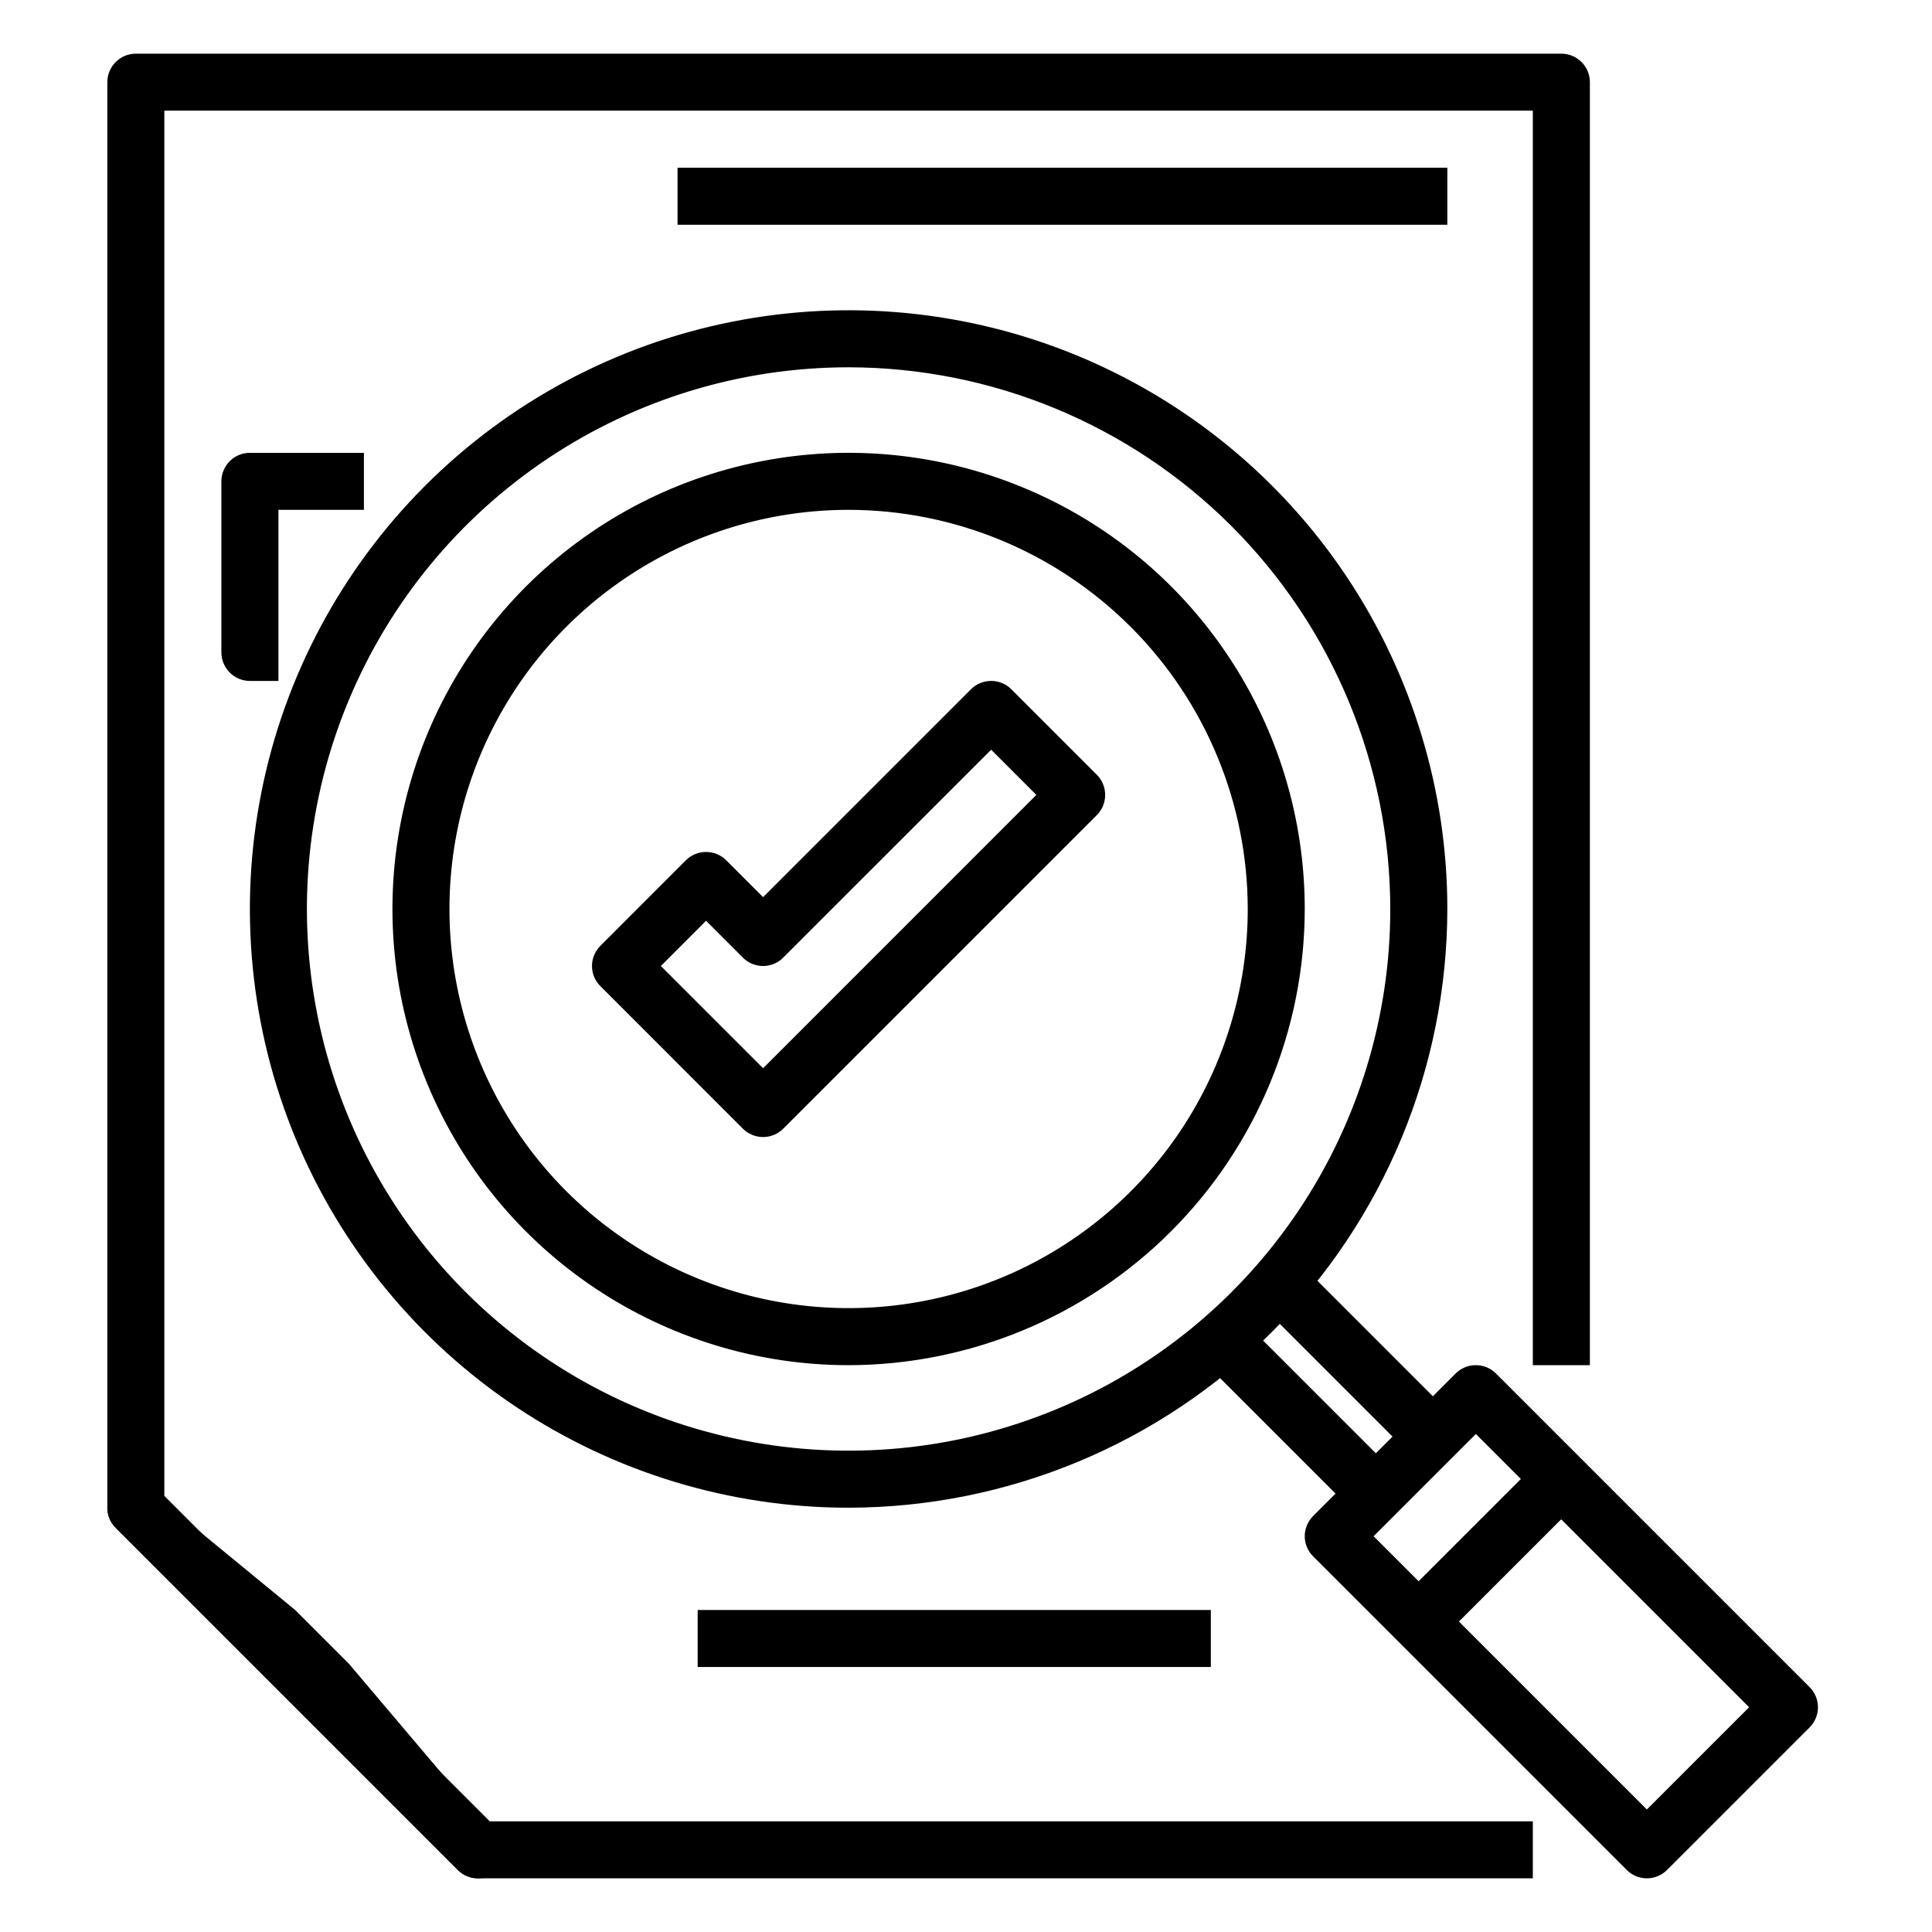
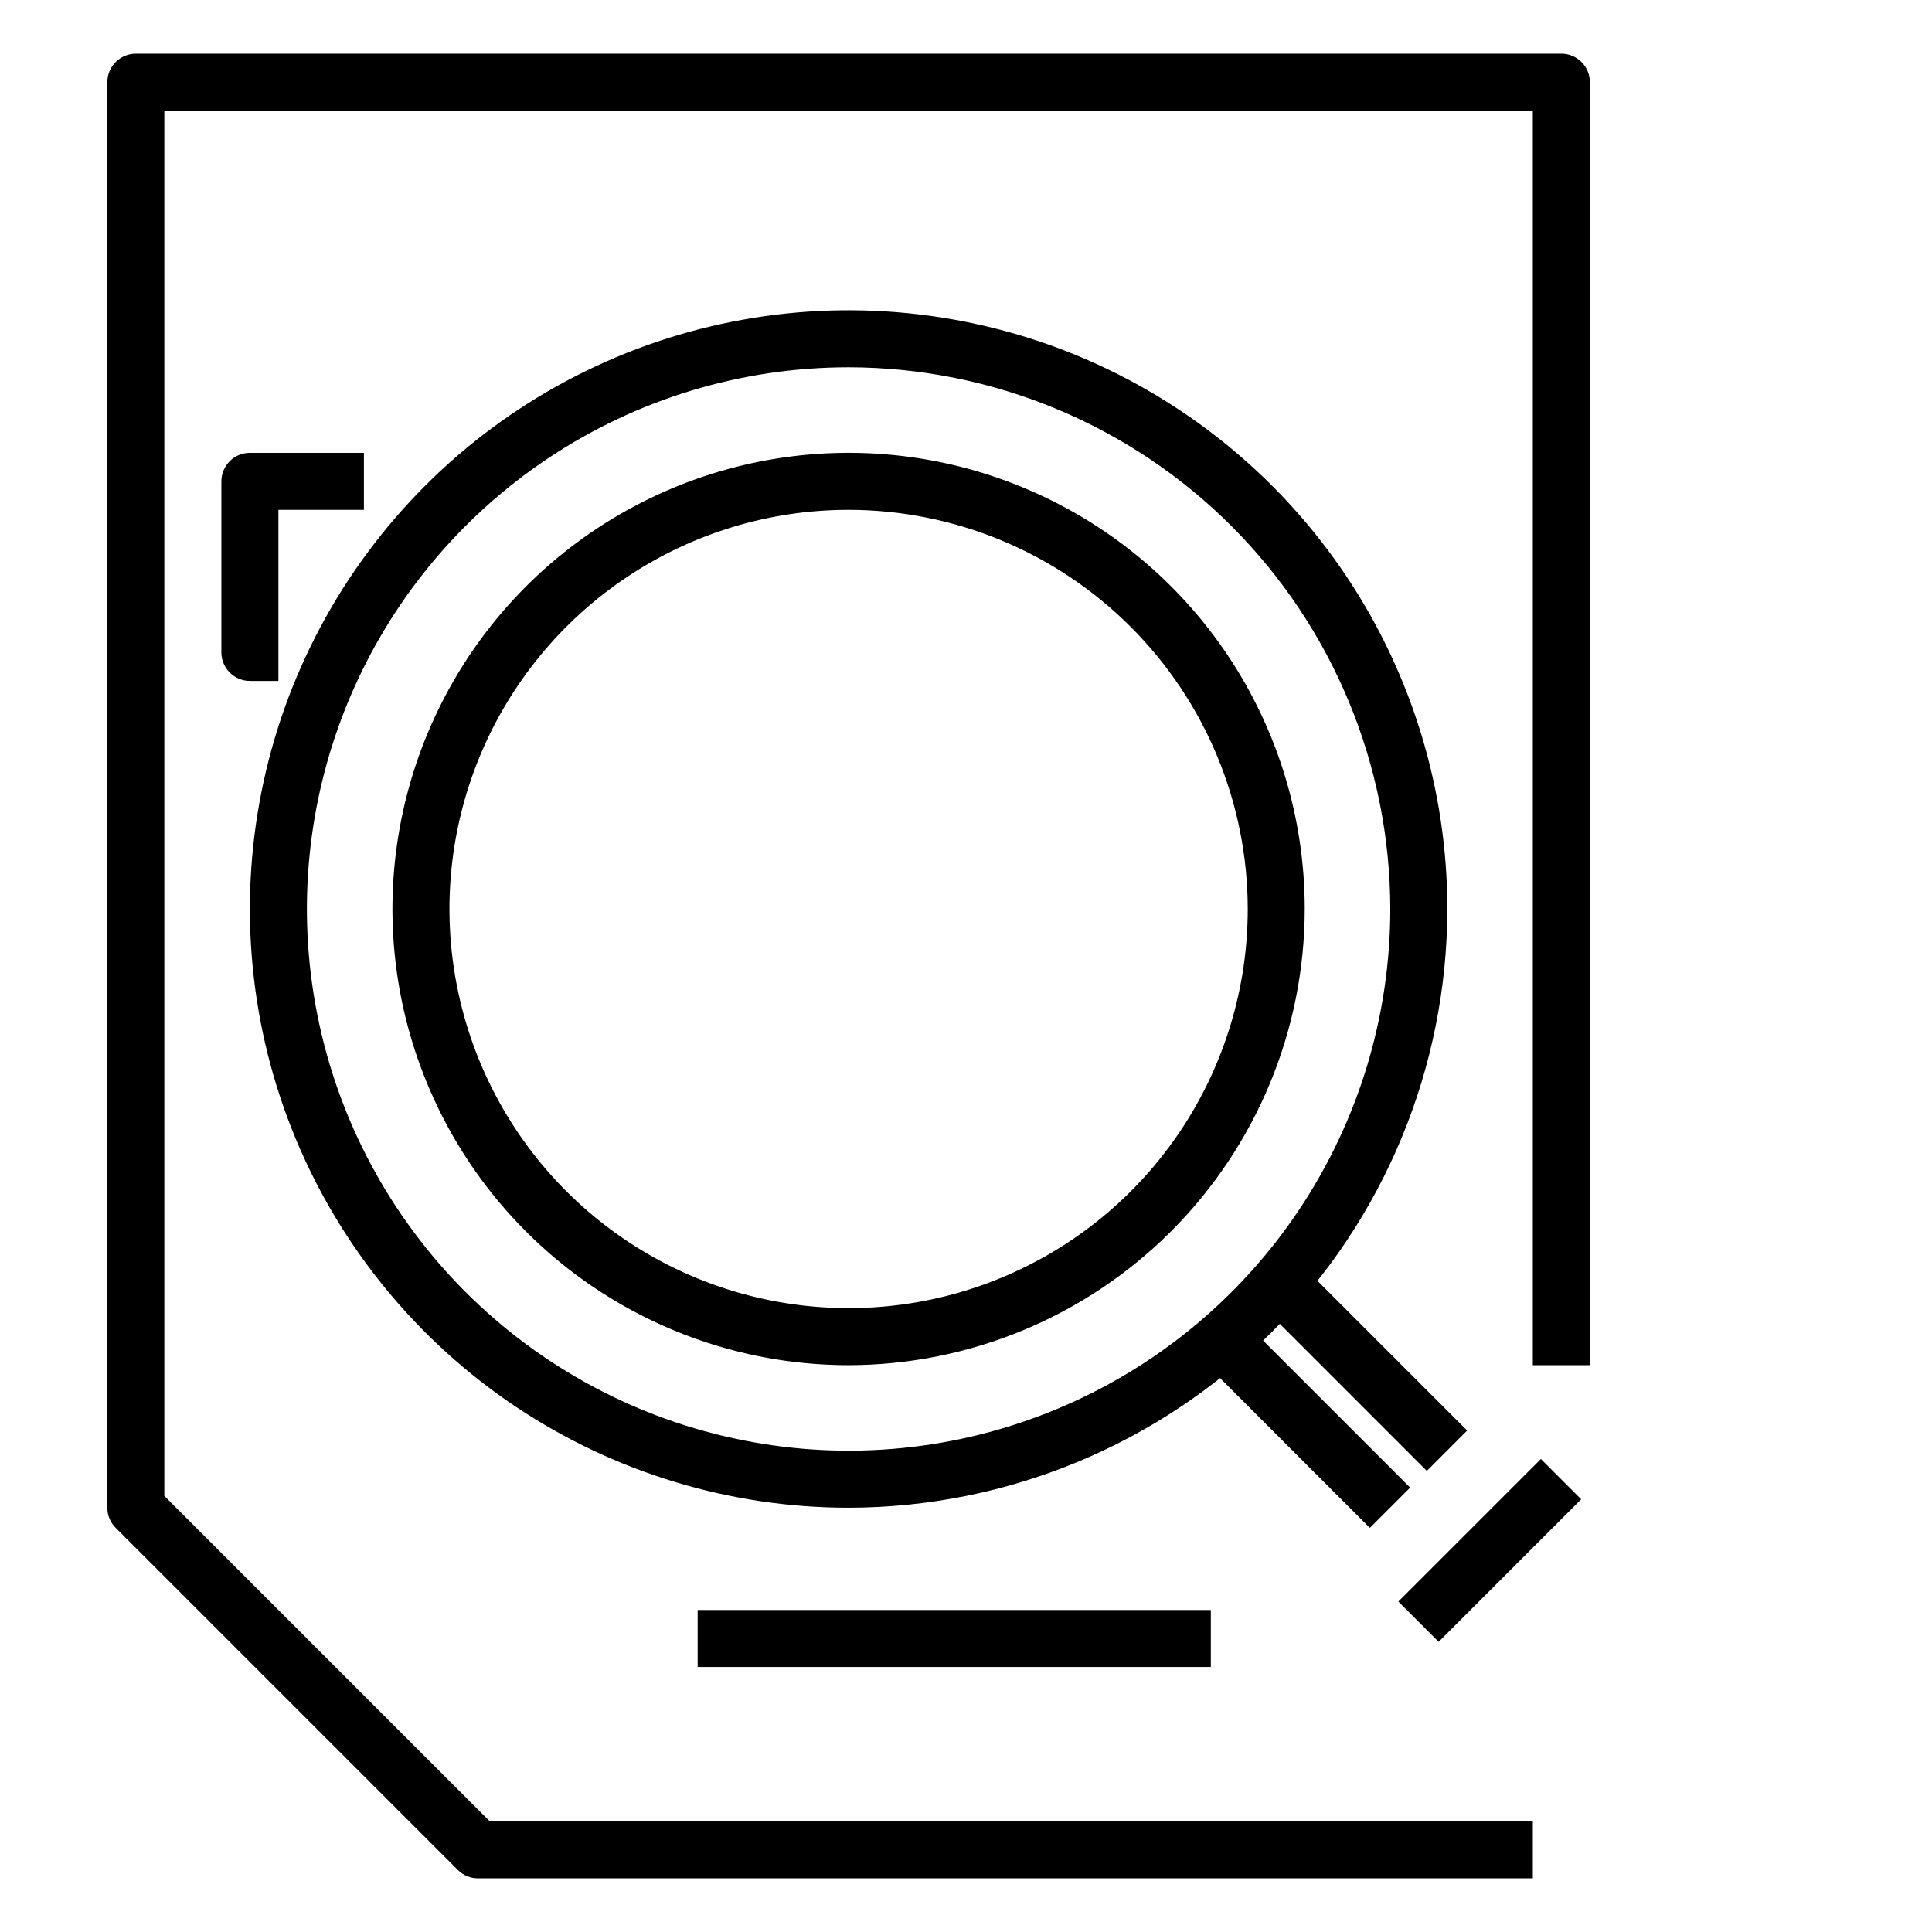
<svg xmlns="http://www.w3.org/2000/svg" width="36" height="36" viewBox="0 0 36 36" fill="none">
-   <path d="M8.906 35C8.765 35 8.63 34.944 8.531 34.844L2.156 28.469C2.081 28.395 2.031 28.3 2.01 28.197C1.99 28.094 2 27.988 2.04 27.89C2.081 27.793 2.149 27.71 2.236 27.652C2.323 27.594 2.426 27.562 2.531 27.562L5.5 30C5.5 30 5.9 30.4 6 30.5C6.132 30.632 6.469 30.969 6.5 31L9.437 34.469C9.437 34.61 9.381 34.745 9.282 34.844C9.182 34.944 9.047 35 8.906 35ZM3.814 28.625L8.375 33.186L5.821 30.632L3.814 28.625Z" fill="black" />
  <path d="M28.562 35H8.906C8.765 35 8.63 34.944 8.531 34.844L2.156 28.469C2.056 28.37 2 28.235 2 28.094V1.531C2 1.39 2.056 1.255 2.156 1.156C2.255 1.056 2.39 1 2.531 1H29.094C29.235 1 29.37 1.056 29.469 1.156C29.569 1.255 29.625 1.39 29.625 1.531V25.438H28.562V2.062H3.062V27.874L9.126 33.938H28.562V35Z" fill="black" />
-   <path d="M30.687 35C30.547 35 30.411 34.944 30.312 34.844L24.468 29C24.368 28.901 24.312 28.766 24.312 28.625C24.312 28.484 24.368 28.349 24.468 28.249L27.124 25.593C27.224 25.493 27.359 25.438 27.5 25.438C27.641 25.438 27.776 25.493 27.875 25.593L33.719 31.437C33.819 31.536 33.875 31.672 33.875 31.812C33.875 31.953 33.819 32.088 33.719 32.188L31.063 34.844C30.963 34.944 30.828 35 30.687 35ZM25.595 28.625L30.687 33.717L32.592 31.812L27.5 26.72L25.595 28.625Z" fill="black" />
  <path d="M22.338 25.283L23.089 24.532L26.276 27.719L25.525 28.47L22.338 25.283Z" fill="black" />
  <path d="M23.4 24.221L24.152 23.47L27.338 26.656L26.587 27.408L23.4 24.221Z" fill="black" />
  <path d="M26.056 29.842L28.712 27.186L29.463 27.937L26.807 30.593L26.056 29.842Z" fill="black" />
  <path d="M15.812 28.094C13.606 28.094 11.449 27.439 9.614 26.214C7.78 24.988 6.35 23.245 5.505 21.207C4.661 19.168 4.44 16.925 4.871 14.761C5.301 12.597 6.364 10.609 7.924 9.049C9.484 7.489 11.472 6.426 13.636 5.996C15.8 5.565 18.043 5.786 20.082 6.63C22.12 7.475 23.863 8.905 25.089 10.739C26.314 12.574 26.969 14.731 26.969 16.938C26.965 19.895 25.789 22.731 23.697 24.822C21.606 26.914 18.77 28.09 15.812 28.094ZM15.812 6.844C13.816 6.844 11.865 7.436 10.205 8.545C8.545 9.654 7.251 11.23 6.487 13.075C5.723 14.919 5.523 16.949 5.913 18.907C6.302 20.865 7.264 22.663 8.675 24.075C10.087 25.486 11.885 26.448 13.843 26.837C15.801 27.227 17.831 27.027 19.675 26.263C21.52 25.499 23.096 24.205 24.205 22.545C25.314 20.885 25.906 18.934 25.906 16.938C25.903 14.261 24.839 11.696 22.947 9.803C21.054 7.911 18.489 6.847 15.812 6.844Z" fill="black" />
  <path d="M15.812 25.438C14.131 25.438 12.488 24.939 11.09 24.005C9.692 23.071 8.603 21.744 7.96 20.19C7.316 18.637 7.148 16.928 7.476 15.279C7.804 13.63 8.613 12.116 9.802 10.927C10.991 9.738 12.505 8.929 14.154 8.601C15.803 8.273 17.512 8.441 19.065 9.085C20.619 9.728 21.946 10.817 22.88 12.215C23.814 13.613 24.312 15.256 24.312 16.938C24.31 19.191 23.413 21.352 21.82 22.945C20.227 24.538 18.066 25.435 15.812 25.438ZM15.812 9.5C14.341 9.5 12.903 9.936 11.681 10.753C10.457 11.571 9.504 12.732 8.941 14.091C8.378 15.45 8.231 16.946 8.518 18.389C8.805 19.831 9.513 21.157 10.553 22.197C11.594 23.237 12.919 23.945 14.361 24.232C15.804 24.519 17.3 24.372 18.659 23.809C20.018 23.246 21.179 22.293 21.997 21.07C22.814 19.846 23.25 18.409 23.25 16.938C23.248 14.966 22.464 13.075 21.069 11.681C19.675 10.286 17.784 9.502 15.812 9.5Z" fill="black" />
  <path d="M5.188 12.688H4.656C4.515 12.688 4.38 12.632 4.281 12.532C4.181 12.432 4.125 12.297 4.125 12.156V8.969C4.125 8.828 4.181 8.693 4.281 8.593C4.38 8.493 4.515 8.438 4.656 8.438H6.781V9.5H5.188V12.688Z" fill="black" />
-   <path d="M12.625 3.125H26.969V4.188H12.625V3.125Z" fill="black" />
  <path d="M13 30H22.562V31.062H13V30Z" fill="black" />
-   <path d="M14.219 21.187C14.078 21.187 13.943 21.131 13.843 21.032L11.187 18.375C11.087 18.276 11.031 18.141 11.031 18C11.031 17.859 11.087 17.724 11.187 17.624L12.78 16.03C12.88 15.931 13.015 15.875 13.156 15.875C13.297 15.875 13.432 15.931 13.532 16.03L14.219 16.717L18.093 12.843C18.193 12.743 18.328 12.688 18.469 12.688C18.61 12.688 18.745 12.743 18.844 12.843L20.438 14.437C20.538 14.536 20.593 14.671 20.593 14.812C20.593 14.953 20.538 15.088 20.438 15.188L14.594 21.032C14.495 21.131 14.36 21.187 14.219 21.187ZM12.314 18L14.219 19.905L19.311 14.812L18.469 13.97L14.594 17.844C14.495 17.944 14.36 18 14.219 18C14.078 18 13.943 17.944 13.843 17.844L13.156 17.157L12.314 18Z" fill="black" />
</svg>